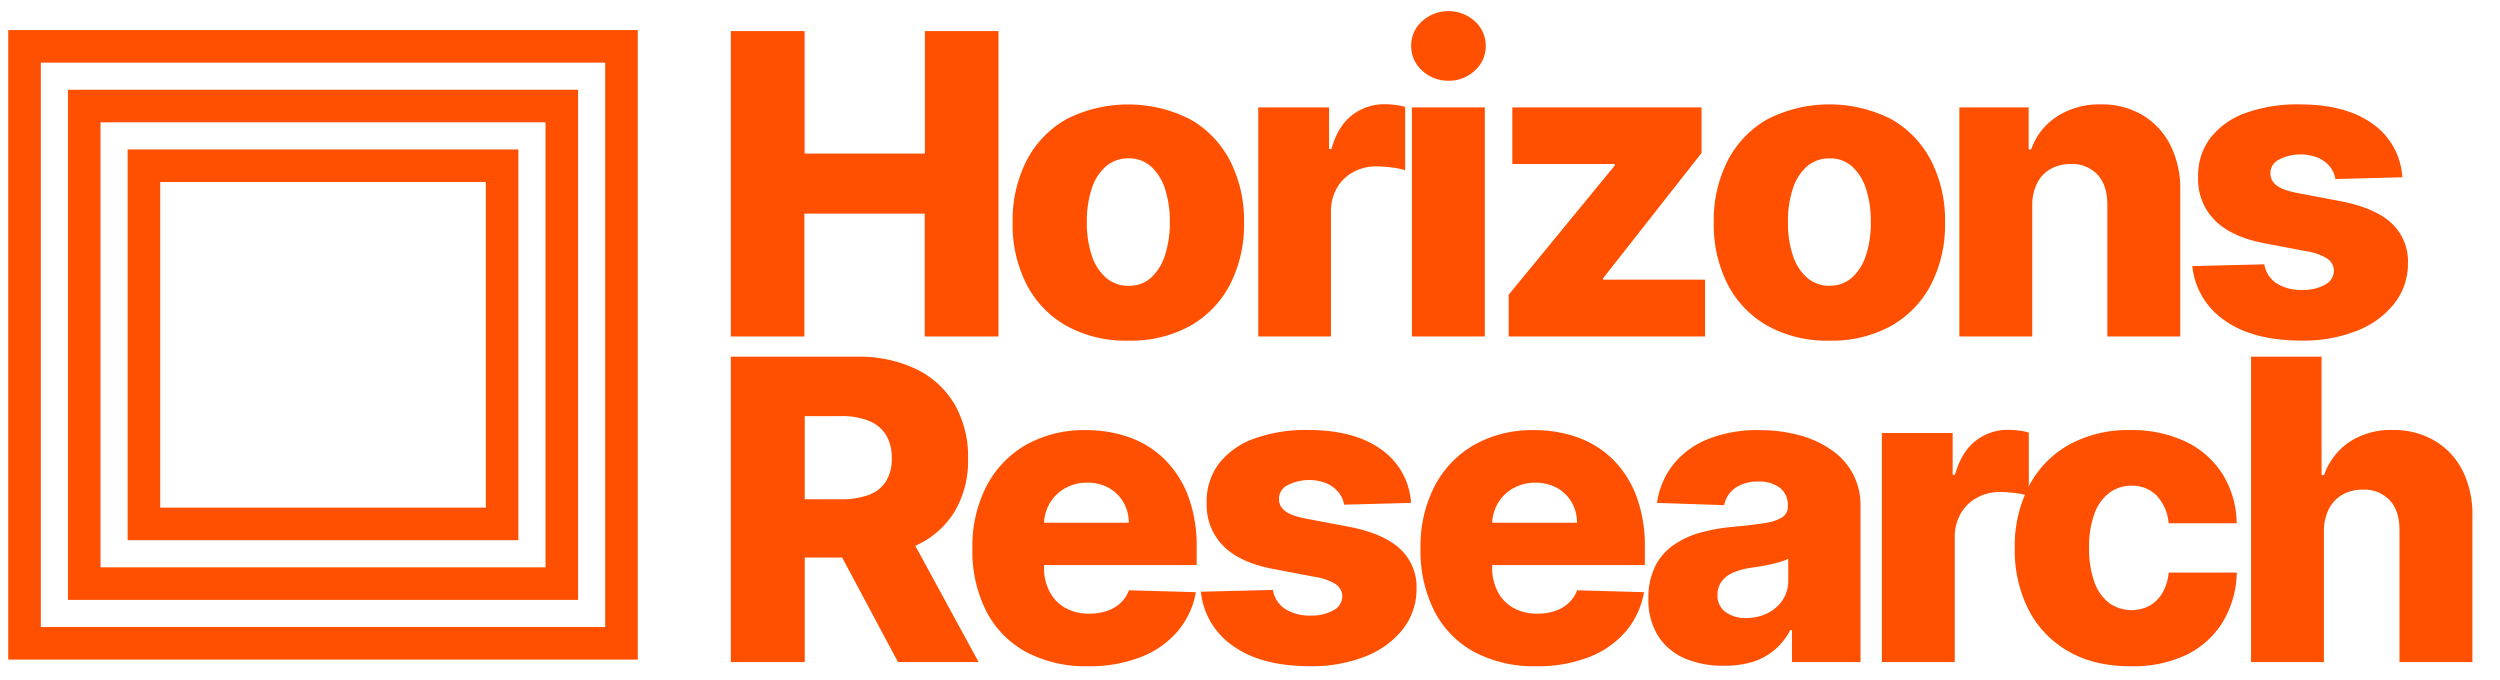
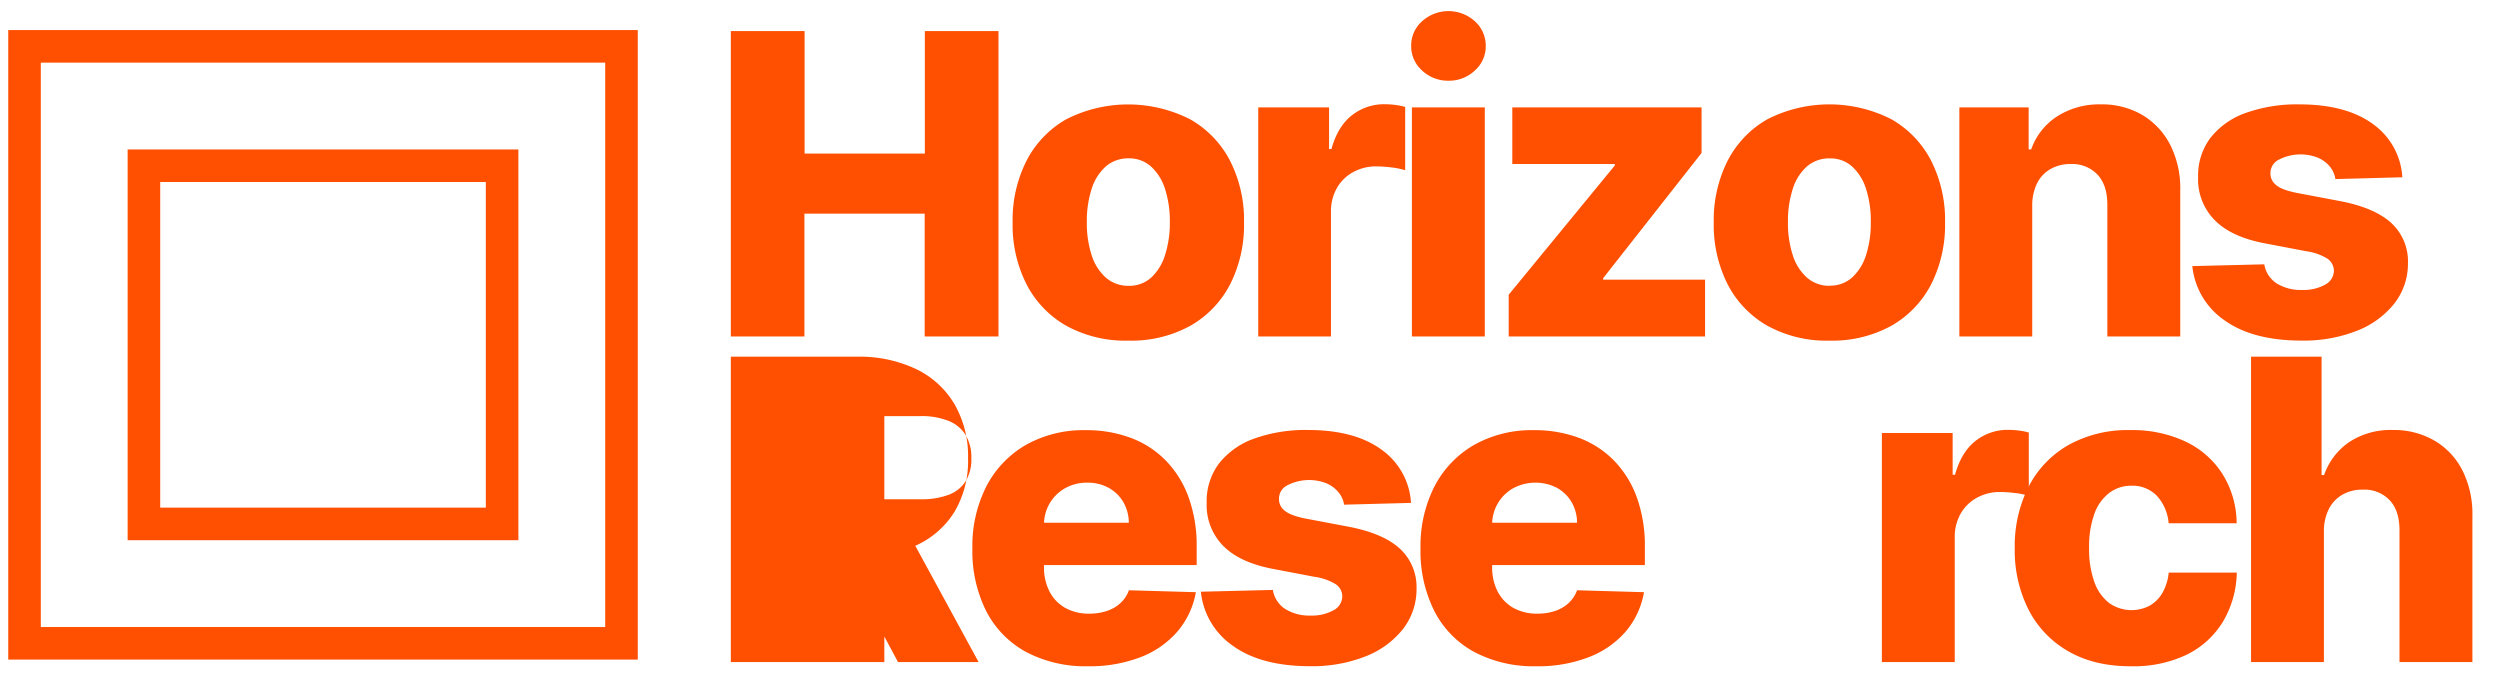
<svg xmlns="http://www.w3.org/2000/svg" viewBox="0 0 691 188">
  <g fill="#ff4f00">
    <path d="m202 93v-84.41h20.39v33.86h33.24v-33.86h20.35v84.41h-20.4v-33.95h-33.24v33.95z" />
    <path d="m311.85 94.15a33.86 33.86 0 0 1 -17.11-4.1 27.84 27.84 0 0 1 -11-11.45 36.3 36.3 0 0 1 -3.85-17.08 36.31 36.31 0 0 1 3.85-17.11 27.8 27.8 0 0 1 11-11.46 37.77 37.77 0 0 1 34.26.05 27.86 27.86 0 0 1 11 11.46 36.31 36.31 0 0 1 3.85 17.11 36.3 36.3 0 0 1 -3.85 17.03 27.9 27.9 0 0 1 -11 11.45 33.87 33.87 0 0 1 -17.15 4.1zm.15-15.15a9 9 0 0 0 6.14-2.23 14.14 14.14 0 0 0 3.86-6.23 28.52 28.52 0 0 0 1.34-9.14 28.88 28.88 0 0 0 -1.34-9.23 14.14 14.14 0 0 0 -3.88-6.17 9 9 0 0 0 -6.12-2.23 9.37 9.37 0 0 0 -6.35 2.23 13.78 13.78 0 0 0 -3.91 6.18 28.88 28.88 0 0 0 -1.34 9.23 28.52 28.52 0 0 0 1.34 9.14 13.78 13.78 0 0 0 3.91 6.18 9.38 9.38 0 0 0 6.35 2.27z" />
    <path d="m347.78 93v-63.32h19.57v11.53h.65q1.74-6.26 5.65-9.33a14.36 14.36 0 0 1 9.1-3.07 23.86 23.86 0 0 1 2.88.19 17 17 0 0 1 2.76.56v17.5a19 19 0 0 0 -3.76-.78 34.8 34.8 0 0 0 -4.14-.29 13.07 13.07 0 0 0 -6.49 1.59 11.51 11.51 0 0 0 -4.49 4.4 13 13 0 0 0 -1.63 6.62v34.4z" />
    <path d="m400.39 22.31a10.45 10.45 0 0 1 -7.34-2.83 8.94 8.94 0 0 1 -3-6.81 8.91 8.91 0 0 1 3-6.78 10.87 10.87 0 0 1 14.61 0 9 9 0 0 1 3 6.82 8.92 8.92 0 0 1 -3 6.77 10.32 10.32 0 0 1 -7.27 2.83zm-10.14 70.69v-63.32h20.15v63.32z" />
    <path d="m417 93v-11.54l29.33-35.72v-.41h-28.33v-15.65h52.31v12.6l-27.2 34.61v.41h28.17v15.7z" />
    <path d="m505.64 94.15a33.86 33.86 0 0 1 -17.11-4.1 27.84 27.84 0 0 1 -11-11.45 36.3 36.3 0 0 1 -3.85-17.08 36.31 36.31 0 0 1 3.85-17.11 27.8 27.8 0 0 1 11-11.46 37.77 37.77 0 0 1 34.23 0 27.86 27.86 0 0 1 11 11.46 36.31 36.31 0 0 1 3.85 17.11 36.3 36.3 0 0 1 -3.85 17.08 27.9 27.9 0 0 1 -11 11.45 33.9 33.9 0 0 1 -17.12 4.1zm.13-15.2a8.93 8.93 0 0 0 6.13-2.23 14.06 14.06 0 0 0 3.86-6.18 28.53 28.53 0 0 0 1.33-9.14 28.89 28.89 0 0 0 -1.33-9.23 14.06 14.06 0 0 0 -3.86-6.17 8.92 8.92 0 0 0 -6.13-2.22 9.37 9.37 0 0 0 -6.33 2.22 13.78 13.78 0 0 0 -3.91 6.18 28.88 28.88 0 0 0 -1.34 9.23 28.52 28.52 0 0 0 1.34 9.14 13.78 13.78 0 0 0 3.91 6.18 9.38 9.38 0 0 0 6.33 2.27z" />
    <path d="m561.71 56.87v36.13h-20.14v-63.32h19.15v11.62h.7a17.84 17.84 0 0 1 7.17-9.13 21.55 21.55 0 0 1 12.07-3.32 22 22 0 0 1 11.6 3 20.47 20.47 0 0 1 7.66 8.32 26.76 26.76 0 0 1 2.7 12.46v40.37h-20.15v-36.42c0-3.52-.86-6.26-2.65-8.24a9.61 9.61 0 0 0 -7.48-3 11 11 0 0 0 -5.58 1.38 9.24 9.24 0 0 0 -3.71 3.94 13.82 13.82 0 0 0 -1.34 6.21z" />
    <path d="m664 49-18.5.49a7 7 0 0 0 -1.56-3.49 8.71 8.71 0 0 0 -3.32-2.43 13.13 13.13 0 0 0 -10.67.52 4.16 4.16 0 0 0 -2.41 3.79 4.06 4.06 0 0 0 1.51 3.21c1 .9 2.87 1.63 5.54 2.18l12.19 2.31q9.48 1.81 14.11 6a14.39 14.39 0 0 1 4.67 11.13 17.86 17.86 0 0 1 -3.85 11.29 24.56 24.56 0 0 1 -10.4 7.48 40.09 40.09 0 0 1 -15.08 2.66q-13.54 0-21.35-5.59a20.66 20.66 0 0 1 -8.92-15l19.89-.49a7.77 7.77 0 0 0 3.42 5.27 12.59 12.59 0 0 0 7.05 1.81 12.24 12.24 0 0 0 6.3-1.44 4.43 4.43 0 0 0 2.47-3.83 4.12 4.12 0 0 0 -1.89-3.44 15.27 15.27 0 0 0 -5.81-2l-11-2.1q-9.52-1.72-14.17-6.41a16 16 0 0 1 -4.66-11.92 17.32 17.32 0 0 1 3.38-10.86 21.4 21.4 0 0 1 9.72-6.9 42 42 0 0 1 14.87-2.39q12.86 0 20.27 5.38a19.38 19.38 0 0 1 8.2 14.77z" />
-     <path d="m202 183v-84.41h34.8a36.63 36.63 0 0 1 16.37 3.4 24.74 24.74 0 0 1 10.65 9.72 28.78 28.78 0 0 1 3.75 15 27.55 27.55 0 0 1 -3.83 14.89 24.32 24.32 0 0 1 -10.88 9.31 40.09 40.09 0 0 1 -16.68 3.2h-22v-16.11h18.25a21.33 21.33 0 0 0 7.72-1.22 9.51 9.51 0 0 0 4.72-3.7 11.65 11.65 0 0 0 1.61-6.41 12.08 12.08 0 0 0 -1.61-6.49 9.87 9.87 0 0 0 -4.74-3.87 20.24 20.24 0 0 0 -7.7-1.3h-10v67.99zm47.49-38.56 21 38.56h-22.28l-20.6-38.56z" />
+     <path d="m202 183v-84.41h34.8a36.63 36.63 0 0 1 16.37 3.4 24.74 24.74 0 0 1 10.65 9.72 28.78 28.78 0 0 1 3.75 15 27.55 27.55 0 0 1 -3.83 14.89 24.32 24.32 0 0 1 -10.88 9.31 40.09 40.09 0 0 1 -16.68 3.2v-16.11h18.25a21.33 21.33 0 0 0 7.72-1.22 9.51 9.51 0 0 0 4.72-3.7 11.65 11.65 0 0 0 1.61-6.41 12.08 12.08 0 0 0 -1.61-6.49 9.87 9.87 0 0 0 -4.74-3.87 20.24 20.24 0 0 0 -7.7-1.3h-10v67.99zm47.49-38.56 21 38.56h-22.28l-20.6-38.56z" />
    <path d="m300.73 184.15a35.17 35.17 0 0 1 -17.11-3.94 26.77 26.77 0 0 1 -11-11.24 36.88 36.88 0 0 1 -3.85-17.41 36.3 36.3 0 0 1 3.87-17.15 28.16 28.16 0 0 1 10.87-11.41 32.47 32.47 0 0 1 16.61-4.1 34.91 34.91 0 0 1 12.35 2.1 26.39 26.39 0 0 1 9.68 6.22 28.33 28.33 0 0 1 6.35 10.15 39.15 39.15 0 0 1 2.26 13.82v5h-55v-11.7h36.24a11.46 11.46 0 0 0 -1.52-5.73 10.64 10.64 0 0 0 -4.06-3.93 12 12 0 0 0 -5.91-1.42 12.21 12.21 0 0 0 -6.06 1.5 11.38 11.38 0 0 0 -4.24 4.08 11.65 11.65 0 0 0 -1.65 5.83v11.9a14.36 14.36 0 0 0 1.53 6.78 10.92 10.92 0 0 0 4.32 4.51 13.2 13.2 0 0 0 6.67 1.6 14.85 14.85 0 0 0 4.86-.74 10.27 10.27 0 0 0 3.75-2.18 8.91 8.91 0 0 0 2.35-3.54l18.5.53a22.86 22.86 0 0 1 -5.05 10.82 25.54 25.54 0 0 1 -10.19 7.12 38.94 38.94 0 0 1 -14.57 2.53z" />
    <path d="m390 139-18.49.49a7 7 0 0 0 -1.61-3.49 8.68 8.68 0 0 0 -3.31-2.43 13.13 13.13 0 0 0 -10.67.52 4.12 4.12 0 0 0 -2.41 3.79 4 4 0 0 0 1.5 3.21q1.55 1.35 5.54 2.18l12.19 2.31q9.48 1.81 14.11 6a14.42 14.42 0 0 1 4.68 11.12 17.93 17.93 0 0 1 -3.85 11.3 24.62 24.62 0 0 1 -10.4 7.48 40.12 40.12 0 0 1 -15.08 2.66q-13.56 0-21.36-5.59a20.69 20.69 0 0 1 -8.92-15l19.9-.49a7.77 7.77 0 0 0 3.42 5.27 12.56 12.56 0 0 0 7 1.81 12.24 12.24 0 0 0 6.3-1.44 4.41 4.41 0 0 0 2.47-3.83 4.07 4.07 0 0 0 -1.89-3.44 15.2 15.2 0 0 0 -5.81-2l-11-2.1q-9.51-1.72-14.17-6.41a16 16 0 0 1 -4.61-11.92 17.26 17.26 0 0 1 3.38-10.86 21.4 21.4 0 0 1 9.72-6.9 42 42 0 0 1 14.87-2.39q12.86 0 20.27 5.38a19.37 19.37 0 0 1 8.23 14.77z" />
    <path d="m424.61 184.15a35.21 35.21 0 0 1 -17.12-3.94 26.69 26.69 0 0 1 -11-11.24 36.88 36.88 0 0 1 -3.86-17.41 36.3 36.3 0 0 1 3.87-17.15 28.25 28.25 0 0 1 10.89-11.41 32.46 32.46 0 0 1 16.6-4.1 34.93 34.93 0 0 1 12.36 2.1 26.55 26.55 0 0 1 9.68 6.22 28.47 28.47 0 0 1 6.35 10.15 39.38 39.38 0 0 1 2.26 13.82v5h-55v-11.7h36.26a11.37 11.37 0 0 0 -1.53-5.73 10.62 10.62 0 0 0 -4.05-3.93 13 13 0 0 0 -12 .08 11.3 11.3 0 0 0 -4.24 4.08 11.45 11.45 0 0 0 -1.65 5.83v11.9a14.48 14.48 0 0 0 1.52 6.78 11 11 0 0 0 4.33 4.51 13.17 13.17 0 0 0 6.67 1.6 14.85 14.85 0 0 0 4.86-.74 10.27 10.27 0 0 0 3.75-2.18 9 9 0 0 0 2.35-3.54l18.49.53a22.85 22.85 0 0 1 -5 10.82 25.65 25.65 0 0 1 -10.2 7.12 38.85 38.85 0 0 1 -14.59 2.53z" />
-     <path d="m476.44 184a26.57 26.57 0 0 1 -10.73-2 16.44 16.44 0 0 1 -7.38-6.18 18.65 18.65 0 0 1 -2.7-10.4 19.37 19.37 0 0 1 1.86-8.9 15.84 15.84 0 0 1 5.11-5.89 24.4 24.4 0 0 1 7.49-3.44 49.74 49.74 0 0 1 9.06-1.58q5.4-.5 8.7-1.05a12.27 12.27 0 0 0 4.8-1.61 3.42 3.42 0 0 0 1.5-3v-.21a5.9 5.9 0 0 0 -2.18-4.9 9.26 9.26 0 0 0 -5.89-1.73 10.88 10.88 0 0 0 -6.43 1.73 7.6 7.6 0 0 0 -3.09 4.78l-18.56-.62a21.9 21.9 0 0 1 4.27-10.32 23 23 0 0 1 9.47-7.17 36.44 36.44 0 0 1 14.52-2.62 41.37 41.37 0 0 1 11.16 1.43 28.06 28.06 0 0 1 8.9 4.12 18.3 18.3 0 0 1 7.93 15.56v43h-18.95v-8.81h-.49a18 18 0 0 1 -4.31 5.43 17.35 17.35 0 0 1 -6.13 3.34 26.38 26.38 0 0 1 -7.93 1.04zm6.22-13.18a12.86 12.86 0 0 0 5.87-1.32 10.86 10.86 0 0 0 4.18-3.64 9.5 9.5 0 0 0 1.56-5.42v-6a12.35 12.35 0 0 1 -2.08.82c-.81.25-1.69.48-2.65.7s-2 .41-3 .58l-2.93.45a18 18 0 0 0 -4.84 1.4 7.55 7.55 0 0 0 -3 2.45 6.06 6.06 0 0 0 -1.05 3.56 5.55 5.55 0 0 0 2.24 4.78 9.4 9.4 0 0 0 5.7 1.66z" />
    <path d="m520.15 183v-63.32h19.56v11.53h.66q1.74-6.25 5.65-9.33a14.34 14.34 0 0 1 9.1-3.07 24 24 0 0 1 2.88.19 17 17 0 0 1 2.76.56v17.5a19.08 19.08 0 0 0 -3.77-.78 34.52 34.52 0 0 0 -4.14-.29 13 13 0 0 0 -6.44 1.59 11.51 11.51 0 0 0 -4.49 4.4 13 13 0 0 0 -1.63 6.62v34.4z" />
    <path d="m588.86 184.15q-10 0-17.15-4.12a27.74 27.74 0 0 1 -11-11.48 36.26 36.26 0 0 1 -3.83-17 36.23 36.23 0 0 1 3.85-17.07 27.85 27.85 0 0 1 11-11.48 33.66 33.66 0 0 1 17.07-4.12 34.55 34.55 0 0 1 15.3 3.18 24.45 24.45 0 0 1 10.22 9 26 26 0 0 1 3.89 13.57h-18.8a12.71 12.71 0 0 0 -3.28-7.62 9.39 9.39 0 0 0 -7-2.76 10 10 0 0 0 -6.14 2 12.51 12.51 0 0 0 -4.1 5.76 26.54 26.54 0 0 0 -1.46 9.41 26.91 26.91 0 0 0 1.46 9.46 12.57 12.57 0 0 0 4.1 5.81 10.77 10.77 0 0 0 11.1.76 9.63 9.63 0 0 0 3.57-3.52 13.92 13.92 0 0 0 1.77-5.67h18.82a27.55 27.55 0 0 1 -3.89 13.68 24.24 24.24 0 0 1 -10.09 9.08 34.11 34.11 0 0 1 -15.41 3.13z" />
    <path d="m642.33 146.87v36.13h-20.14v-84.41h19.49v32.71h.7a18.24 18.24 0 0 1 7-9.15 20.86 20.86 0 0 1 12-3.3 22.29 22.29 0 0 1 11.61 3 20 20 0 0 1 7.69 8.3 26.86 26.86 0 0 1 2.69 12.52v40.33h-20.15v-36.42c0-3.52-.85-6.26-2.64-8.24a9.61 9.61 0 0 0 -7.54-3 11 11 0 0 0 -5.58 1.38 9.57 9.57 0 0 0 -3.75 3.94 13.55 13.55 0 0 0 -1.38 6.21z" />
  </g>
  <path d="m6.78 12.81h165v165h-165z" fill="none" stroke="#ff4f00" stroke-miterlimit="10" stroke-width="9" />
  <path d="m39.78 45.81h99v99h-99z" fill="none" stroke="#ff4f00" stroke-miterlimit="10" stroke-width="9" />
-   <path d="m23.28 29.31h132v132h-132z" fill="none" stroke="#ff4f00" stroke-miterlimit="10" stroke-width="9" />
</svg>